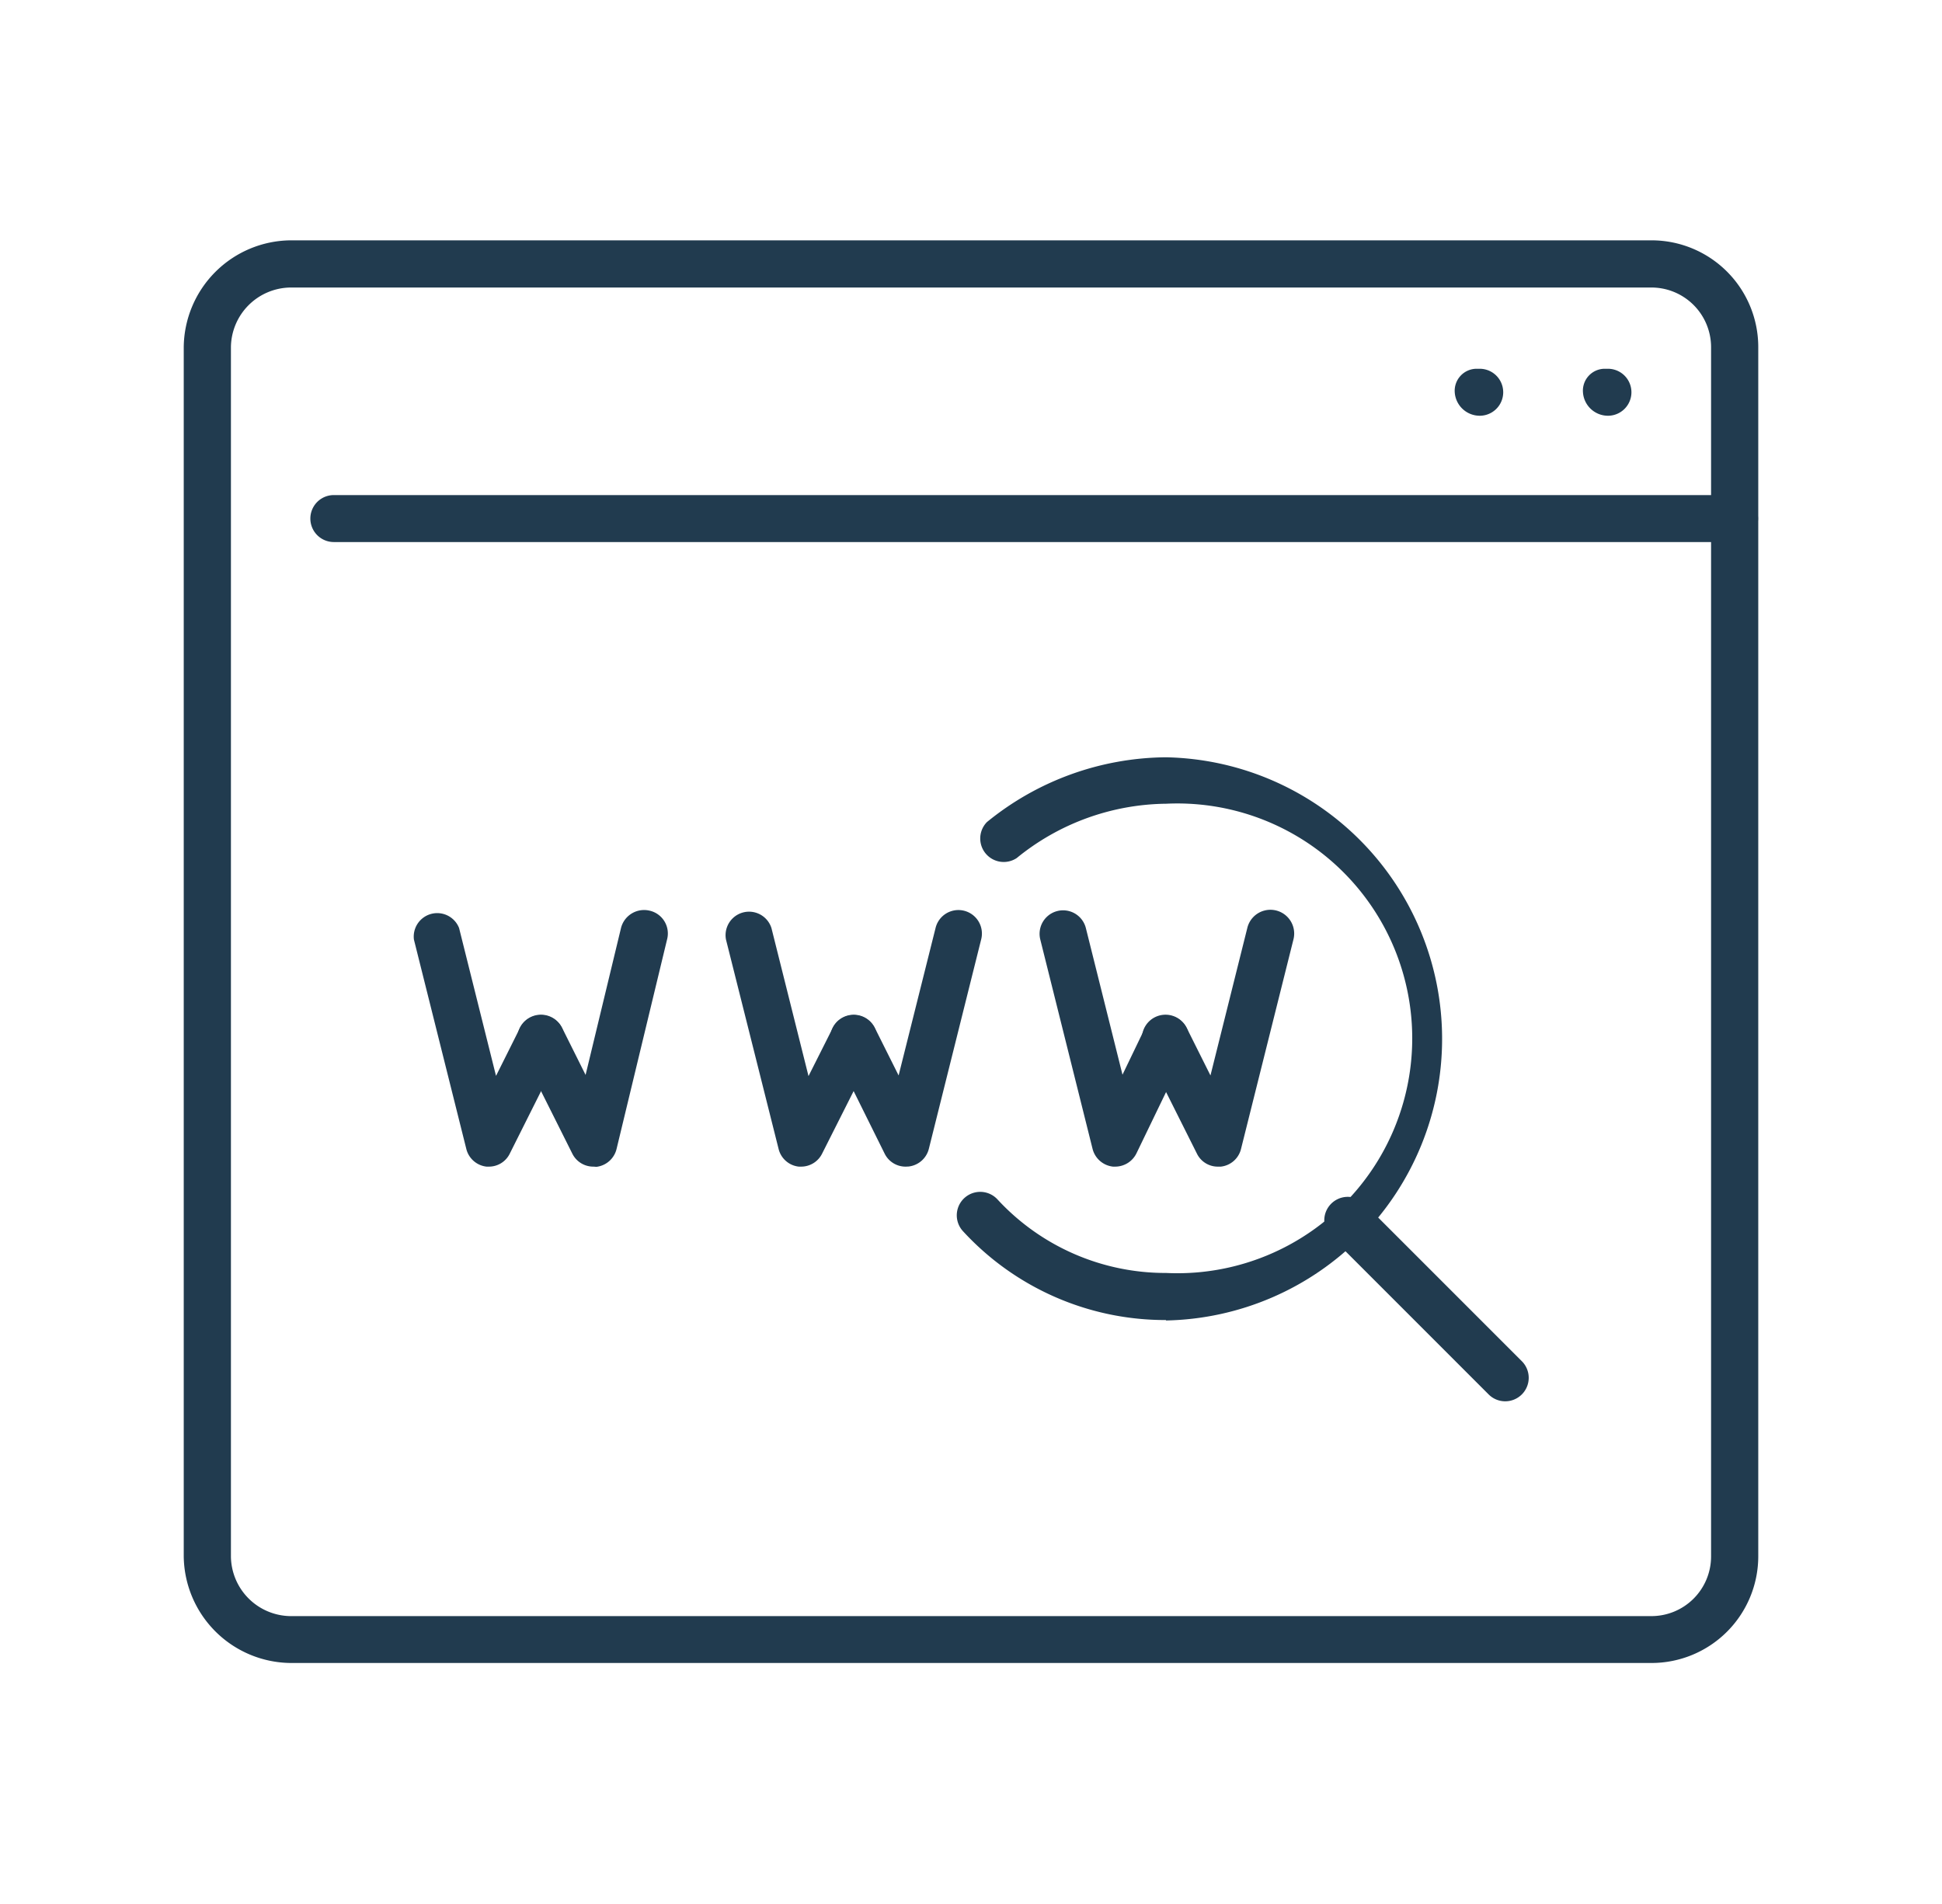
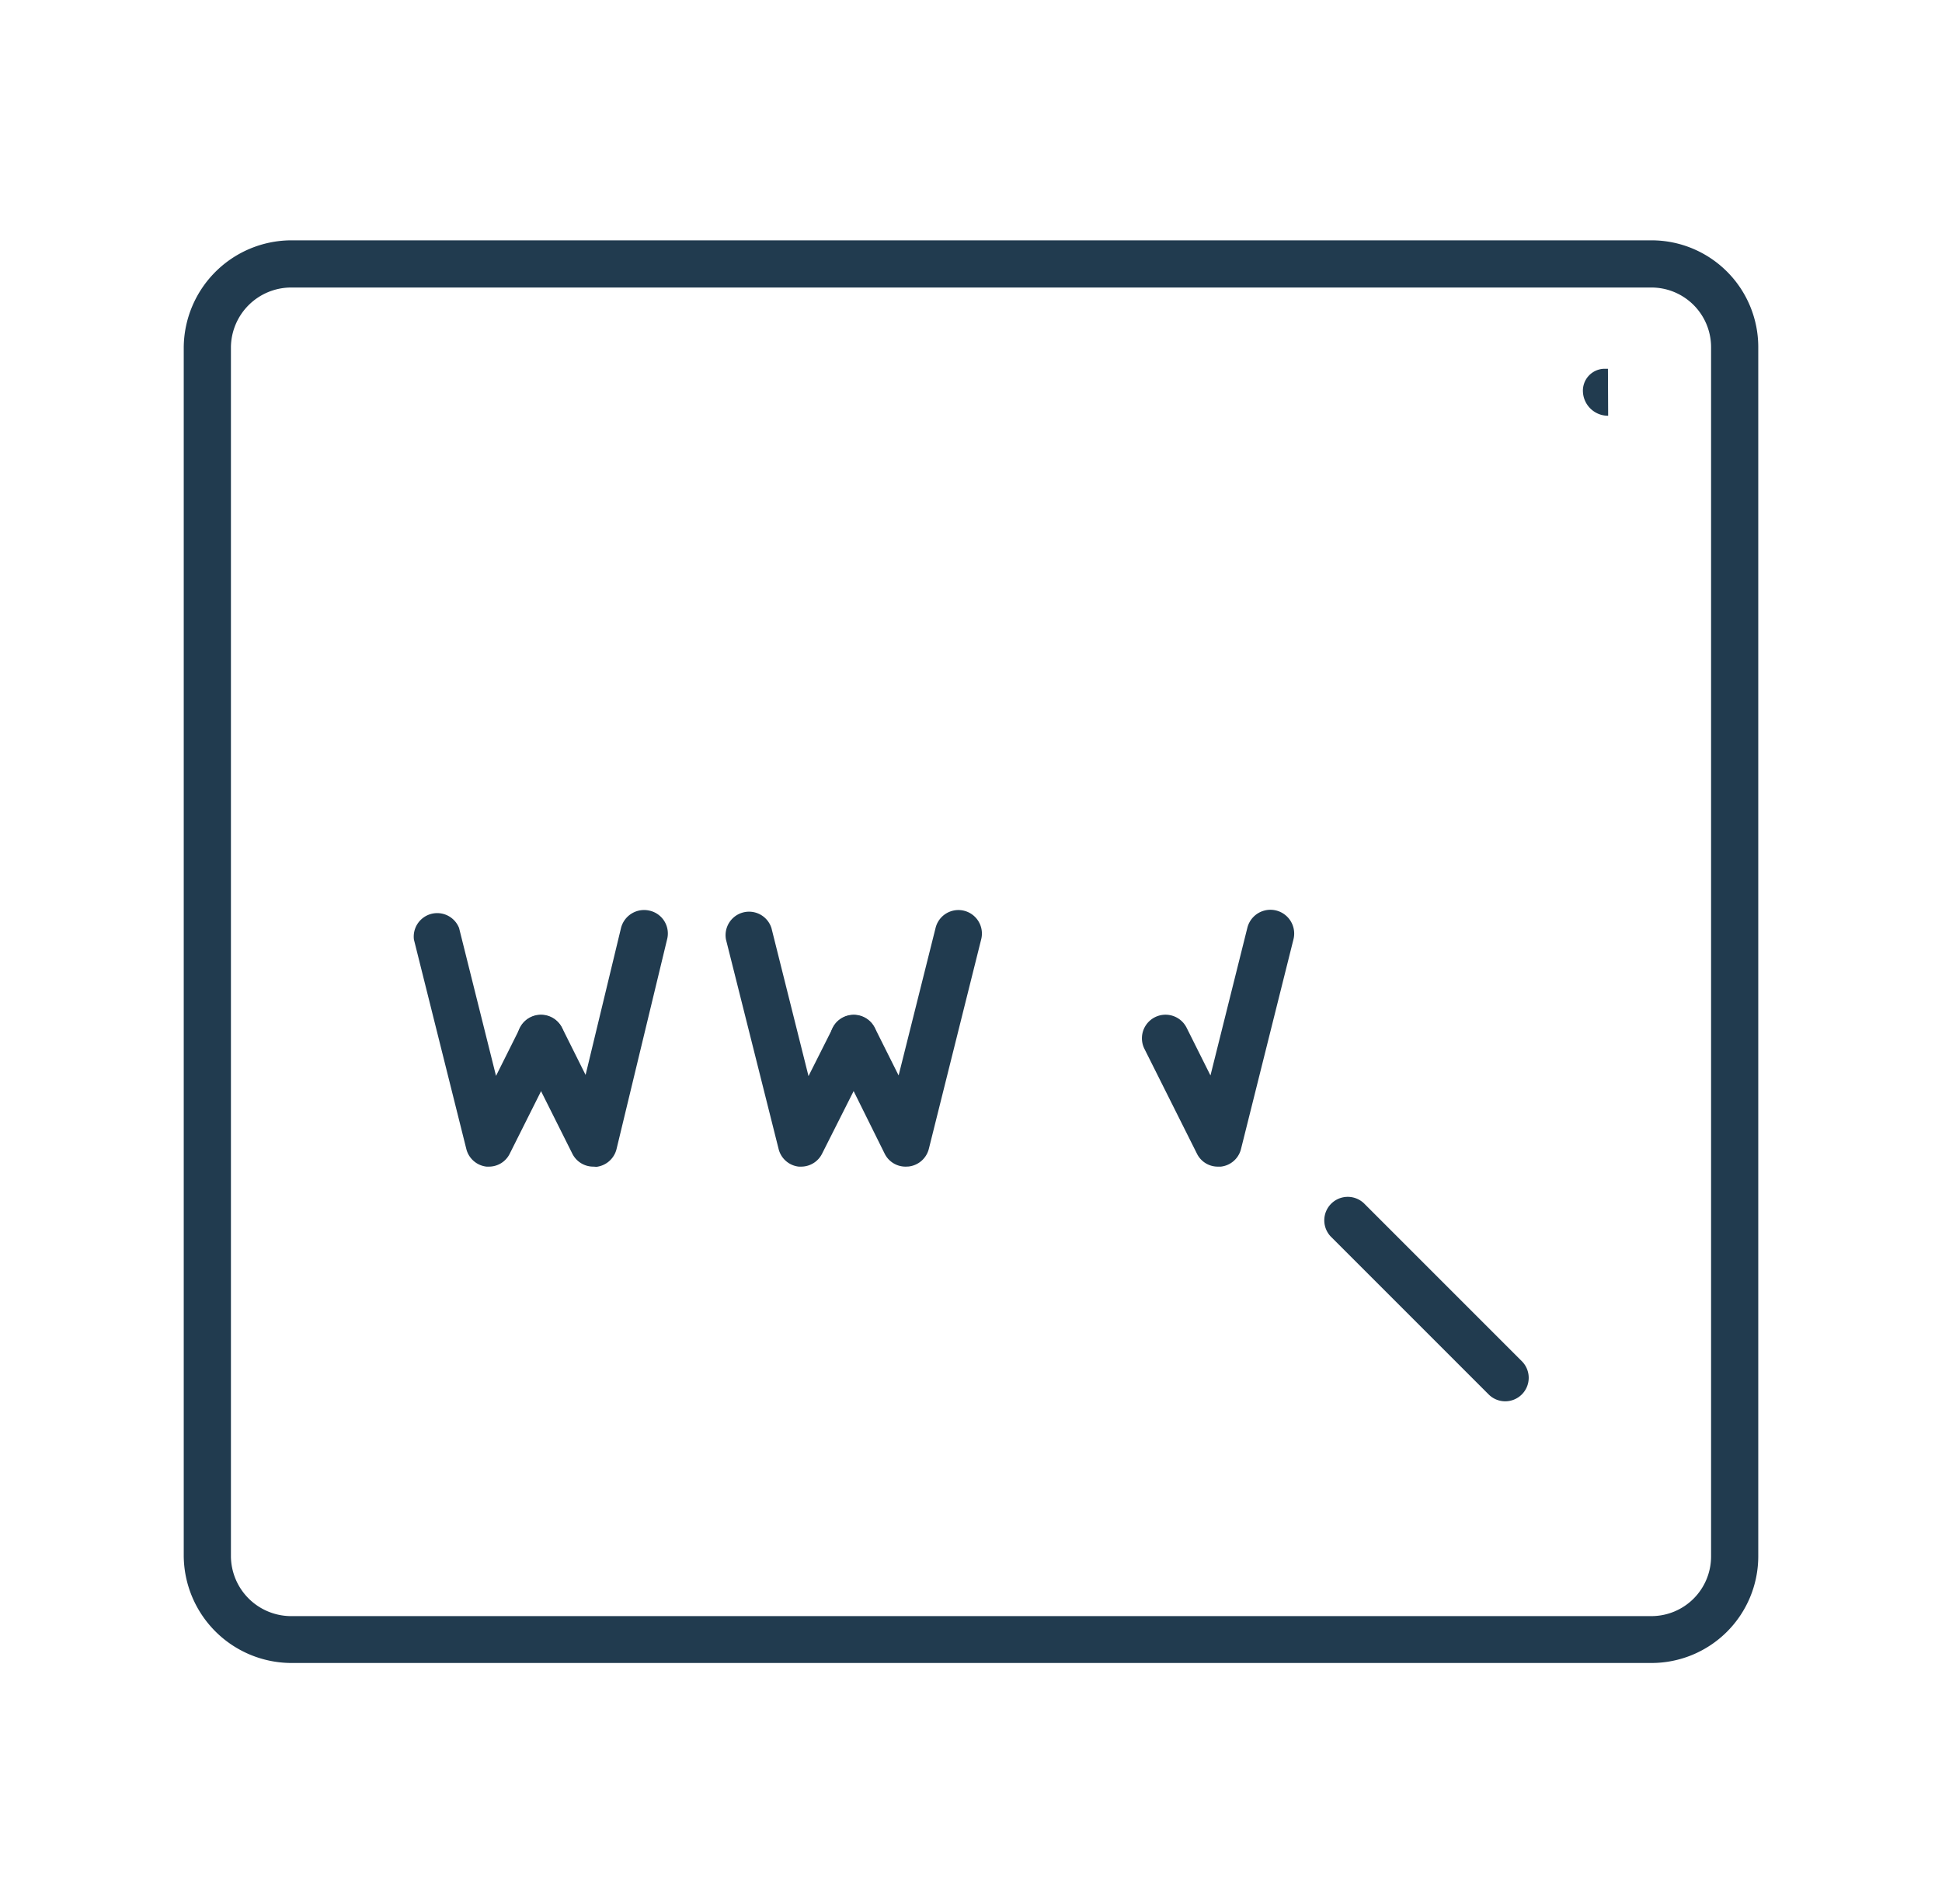
<svg xmlns="http://www.w3.org/2000/svg" id="Capa_1" data-name="Capa 1" viewBox="0 0 181.9 178.3">
  <defs>
    <style>.cls-1{fill:#213b4f;}</style>
  </defs>
  <path class="cls-1" d="M154.69,155.76H27.21a10.11,10.11,0,0,1-10-10V32.51a10.11,10.11,0,0,1,10-10H154.69a10,10,0,0,1,10,10V145.79A10,10,0,0,1,154.69,155.76ZM27.21,26.93a5.65,5.65,0,0,0-5.58,5.58V145.79a5.65,5.65,0,0,0,5.58,5.58H154.69a5.59,5.59,0,0,0,5.58-5.58V32.51a5.59,5.59,0,0,0-5.58-5.58Z" />
-   <path class="cls-1" d="M162.47,50.77H31.27a2.2,2.2,0,1,1,0-4.4h131.2a2.2,2.2,0,0,1,0,4.4Z" />
-   <path class="cls-1" d="M150.63,38.94a2.35,2.35,0,0,1-2.36-2.2,2.05,2.05,0,0,1,2-2.2h.34a2.2,2.2,0,1,1,0,4.4Z" />
-   <path class="cls-1" d="M138.63,38.94a2.35,2.35,0,0,1-2.37-2.2,2.06,2.06,0,0,1,2-2.2h.34a2.2,2.2,0,1,1,0,4.4Z" />
+   <path class="cls-1" d="M150.63,38.94a2.35,2.35,0,0,1-2.36-2.2,2.05,2.05,0,0,1,2-2.2h.34Z" />
  <path class="cls-1" d="M45.81,109.27h-.24a2.2,2.2,0,0,1-1.89-1.65L38.77,88A2.2,2.2,0,0,1,43,86.92l3.46,13.85,2.24-4.48a2.2,2.2,0,0,1,3.94,2l-4.91,9.8A2.17,2.17,0,0,1,45.81,109.27Z" />
  <path class="cls-1" d="M55.61,109.27a2.19,2.19,0,0,1-2-1.21l-4.91-9.81a2.2,2.2,0,0,1,3.94-2l2.21,4.43,3.32-13.77a2.23,2.23,0,0,1,2.65-1.62A2.19,2.19,0,0,1,62.48,88l-4.73,19.62a2.21,2.21,0,0,1-1.89,1.67Z" />
  <path class="cls-1" d="M75.06,109.27h-.24a2.19,2.19,0,0,1-1.89-1.65L68,88a2.2,2.2,0,0,1,4.26-1.07l3.47,13.86L78,96.28a2.2,2.2,0,0,1,3.93,2L77,108.06A2.19,2.19,0,0,1,75.06,109.27Z" />
  <path class="cls-1" d="M84.86,109.27a2.18,2.18,0,0,1-2-1.22L78,98.25a2.2,2.2,0,1,1,3.93-2l2.24,4.48,3.47-13.85A2.2,2.2,0,0,1,91.9,88L87,107.61a2.21,2.21,0,0,1-1.9,1.65Z" />
-   <path class="cls-1" d="M104.47,109.27h-.22a2.22,2.22,0,0,1-1.91-1.65L97.44,88a2.2,2.2,0,0,1,4.27-1.07l3.43,13.73,2.09-4.34a2.22,2.22,0,0,1,2.94-1,2.19,2.19,0,0,1,1,2.93L106.46,108A2.22,2.22,0,0,1,104.47,109.27Z" />
  <path class="cls-1" d="M114.11,109.27a2.17,2.17,0,0,1-2-1.22l-4.91-9.8a2.2,2.2,0,1,1,3.94-2l2.24,4.48,3.46-13.85A2.2,2.2,0,0,1,121.15,88l-4.91,19.62a2.19,2.19,0,0,1-1.89,1.65Z" />
-   <path class="cls-1" d="M109.21,123.64a25.73,25.73,0,0,1-19-8.31,2.19,2.19,0,1,1,3.21-3,21.42,21.42,0,0,0,15.81,6.9,22,22,0,1,0,0-43.95,22.48,22.48,0,0,0-14,5.09A2.2,2.2,0,0,1,92.44,77a26.83,26.83,0,0,1,16.77-6.07,26.38,26.38,0,0,1,0,52.75Z" />
  <path class="cls-1" d="M141,131.25a2.19,2.19,0,0,1-1.56-.64L124.73,115.9a2.2,2.2,0,1,1,3.11-3.11l14.71,14.71a2.2,2.2,0,0,1-1.55,3.75Z" />
</svg>